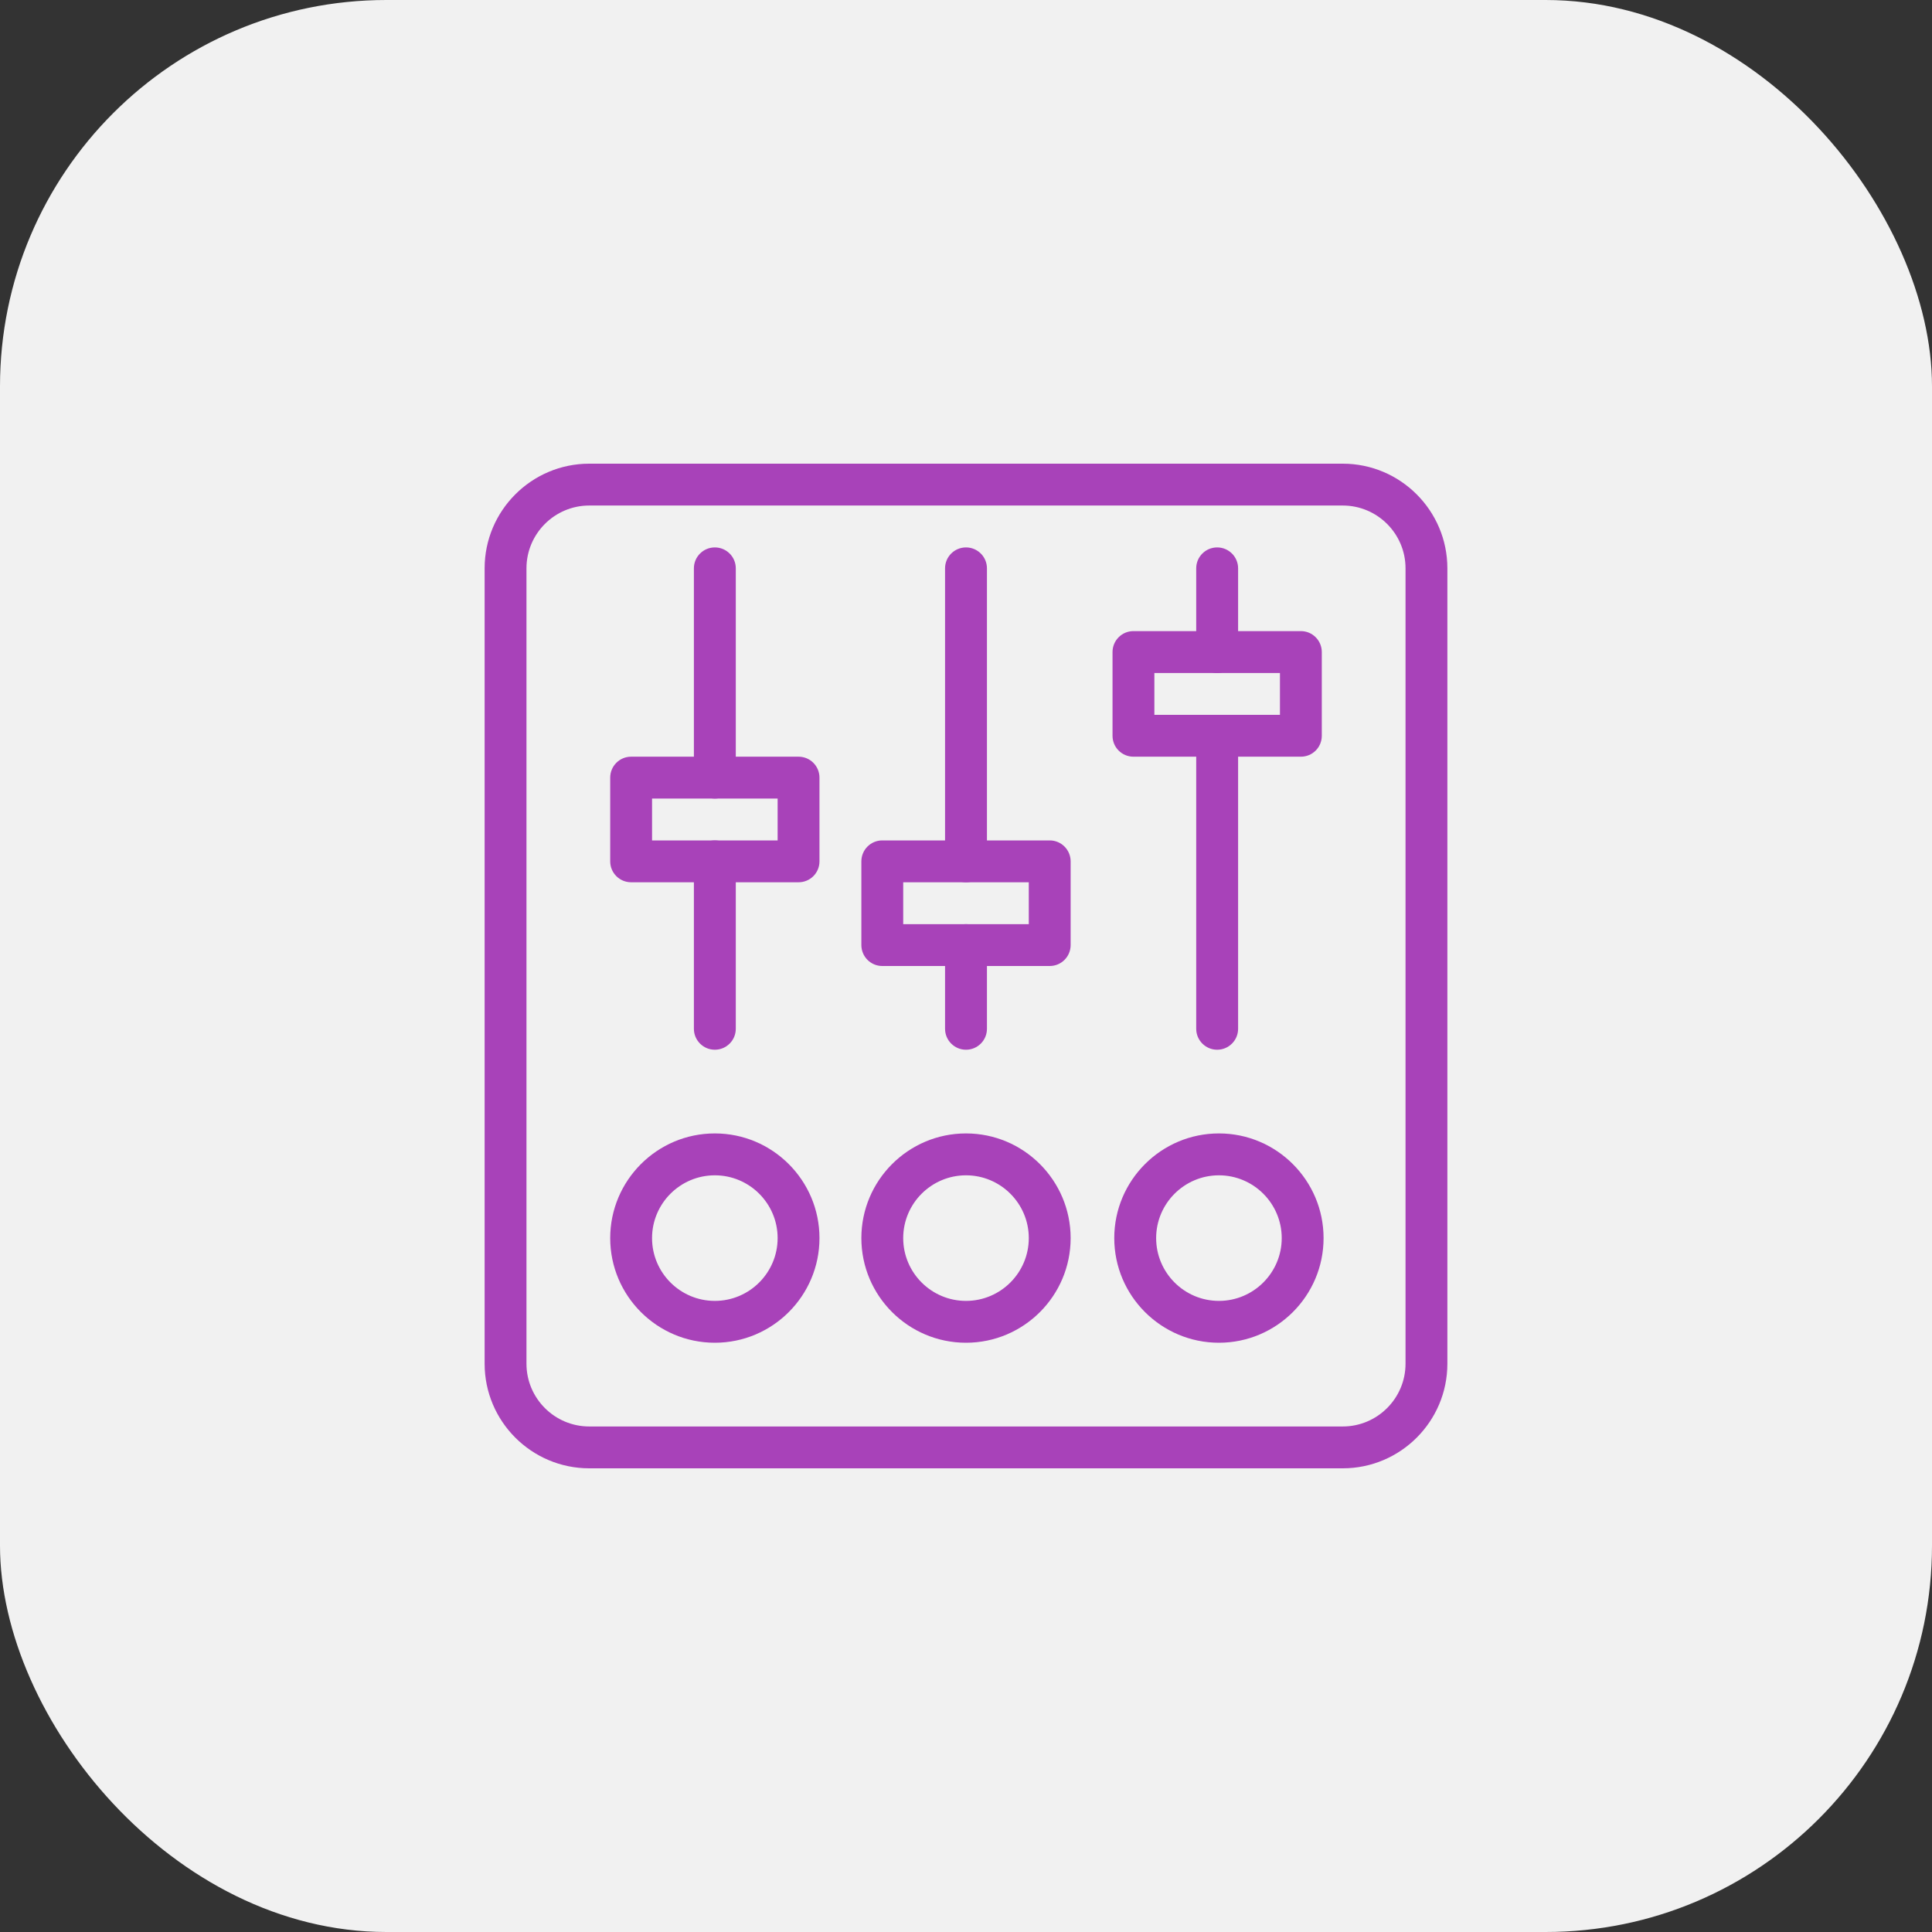
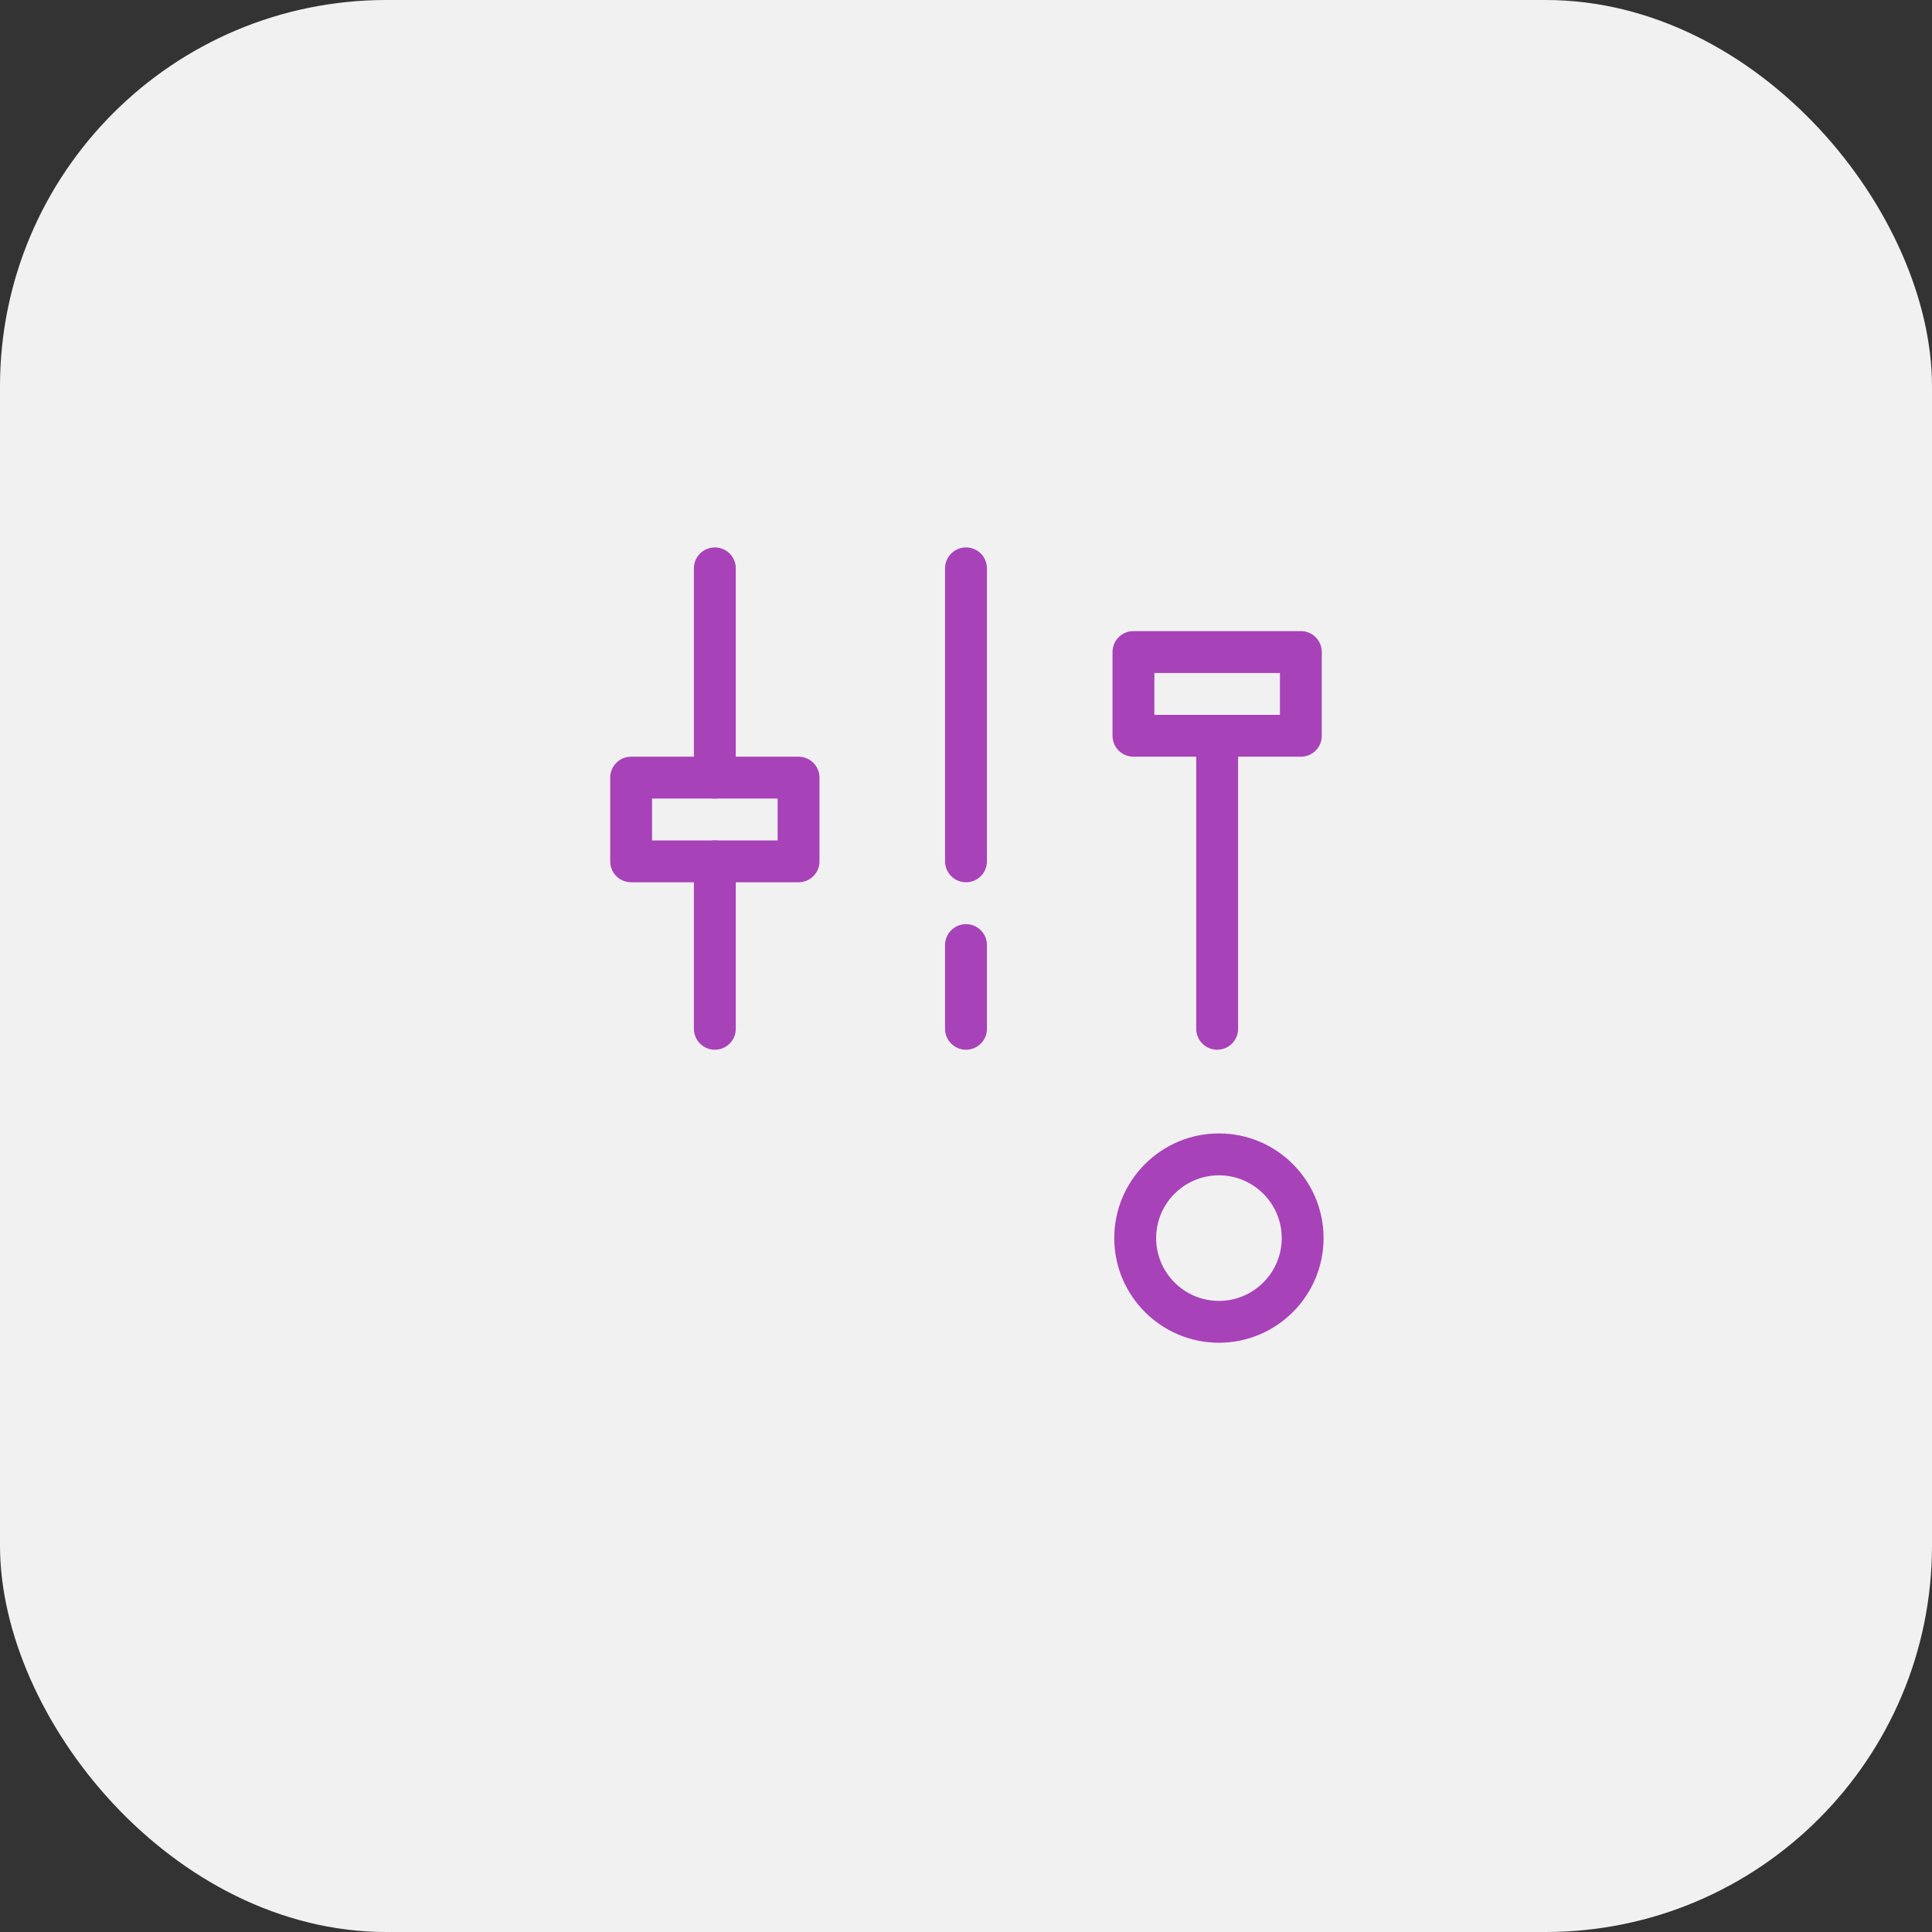
<svg xmlns="http://www.w3.org/2000/svg" width="50px" height="50px" viewBox="0 0 50 50" version="1.1">
  <rect x="0" y="0" width="50" height="50" fill="#333333" stroke="none" />
  <title>8E8CC93E-A17D-440F-8382-BD9DCBDC937B</title>
  <desc>Created with sketchtool.</desc>
  <g id="Desktop" stroke="none" stroke-width="1" fill="none" fill-rule="evenodd">
    <g id="C---Splošna-modularna-stran-(3)---2" transform="translate(-970, -1148)">
      <g id="stage" transform="translate(970, 1148)">
        <rect id="Rectangle-Copy" fill="#F1F1F1" x="0" y="0" width="50" height="50" rx="10" />
        <g id="Mixer-2" transform="translate(12, 12)" fill="#A842B9" fill-rule="nonzero">
-           <path d="M22.75,26 L3.25,26 C1.756,26 0.542,24.785 0.542,23.292 L0.542,2.708 C0.542,1.216 1.756,0 3.25,0 L22.75,0 C24.244,0 25.458,1.216 25.458,2.708 L25.458,23.292 C25.458,24.786 24.244,26 22.75,26 Z M3.25,1.083 C2.354,1.083 1.625,1.812 1.625,2.708 L1.625,23.292 C1.625,24.189 2.354,24.917 3.25,24.917 L22.75,24.917 C23.646,24.917 24.375,24.188 24.375,23.292 L24.375,2.708 C24.375,1.812 23.646,1.083 22.75,1.083 L3.25,1.083 Z" id="Shape" />
          <path d="M6.5,8.667 C6.201,8.667 5.958,8.425 5.958,8.125 L5.958,2.708 C5.958,2.409 6.201,2.167 6.5,2.167 C6.799,2.167 7.042,2.409 7.042,2.708 L7.042,8.125 C7.042,8.425 6.799,8.667 6.5,8.667 Z" id="Path" />
          <path d="M6.5,15.167 C6.201,15.167 5.958,14.924 5.958,14.625 L5.958,10.292 C5.958,9.993 6.201,9.75 6.5,9.75 C6.799,9.75 7.042,9.993 7.042,10.292 L7.042,14.625 C7.042,14.925 6.799,15.167 6.5,15.167 Z" id="Path" />
          <path d="M13,15.167 C12.701,15.167 12.458,14.924 12.458,14.625 L12.458,12.458 C12.458,12.159 12.701,11.917 13,11.917 C13.299,11.917 13.542,12.159 13.542,12.458 L13.542,14.625 C13.542,14.925 13.299,15.167 13,15.167 Z" id="Path" />
          <path d="M13,10.833 C12.701,10.833 12.458,10.591 12.458,10.292 L12.458,2.708 C12.458,2.409 12.701,2.167 13,2.167 C13.299,2.167 13.542,2.409 13.542,2.708 L13.542,10.292 C13.542,10.592 13.299,10.833 13,10.833 Z" id="Path" />
-           <path d="M15.167,13 L10.833,13 C10.534,13 10.292,12.757 10.292,12.458 L10.292,10.292 C10.292,9.993 10.534,9.75 10.833,9.75 L15.167,9.75 C15.466,9.75 15.708,9.993 15.708,10.292 L15.708,12.458 C15.708,12.758 15.466,13 15.167,13 Z M11.375,11.917 L14.625,11.917 L14.625,10.833 L11.375,10.833 L11.375,11.917 Z" id="Shape" />
          <path d="M19.5,15.167 C19.201,15.167 18.958,14.924 18.958,14.625 L18.958,7.042 C18.958,6.743 19.201,6.5 19.5,6.5 C19.799,6.5 20.042,6.743 20.042,7.042 L20.042,14.625 C20.042,14.925 19.799,15.167 19.5,15.167 Z" id="Path" />
-           <path d="M19.5,5.417 C19.201,5.417 18.958,5.174 18.958,4.875 L18.958,2.708 C18.958,2.409 19.201,2.167 19.5,2.167 C19.799,2.167 20.042,2.409 20.042,2.708 L20.042,4.875 C20.042,5.175 19.799,5.417 19.5,5.417 Z" id="Path" />
          <path d="M21.667,7.583 L17.333,7.583 C17.034,7.583 16.792,7.341 16.792,7.042 L16.792,4.875 C16.792,4.576 17.034,4.333 17.333,4.333 L21.667,4.333 C21.966,4.333 22.208,4.576 22.208,4.875 L22.208,7.042 C22.208,7.342 21.966,7.583 21.667,7.583 Z M17.875,6.5 L21.125,6.5 L21.125,5.417 L17.875,5.417 L17.875,6.5 Z" id="Shape" />
          <path d="M8.667,10.833 L4.333,10.833 C4.034,10.833 3.792,10.591 3.792,10.292 L3.792,8.125 C3.792,7.826 4.034,7.583 4.333,7.583 L8.667,7.583 C8.966,7.583 9.208,7.826 9.208,8.125 L9.208,10.292 C9.208,10.592 8.966,10.833 8.667,10.833 Z M4.875,9.75 L8.125,9.75 L8.125,8.667 L4.875,8.667 L4.875,9.75 Z" id="Shape" />
          <path d="M19.546,22.75 C18.052,22.75 16.837,21.535 16.837,20.042 C16.837,18.549 18.052,17.333 19.546,17.333 C21.039,17.333 22.254,18.549 22.254,20.042 C22.254,21.535 21.039,22.75 19.546,22.75 Z M19.546,18.417 C18.65,18.417 17.921,19.146 17.921,20.042 C17.921,20.938 18.65,21.667 19.546,21.667 C20.441,21.667 21.171,20.938 21.171,20.042 C21.171,19.146 20.441,18.417 19.546,18.417 Z" id="Shape" />
-           <path d="M13,22.75 C11.506,22.75 10.292,21.535 10.292,20.042 C10.292,18.549 11.506,17.333 13,17.333 C14.494,17.333 15.708,18.549 15.708,20.042 C15.708,21.535 14.494,22.75 13,22.75 Z M13,18.417 C12.104,18.417 11.375,19.146 11.375,20.042 C11.375,20.938 12.104,21.667 13,21.667 C13.896,21.667 14.625,20.938 14.625,20.042 C14.625,19.146 13.896,18.417 13,18.417 Z" id="Shape" />
-           <path d="M6.5,22.75 C5.006,22.75 3.792,21.535 3.792,20.042 C3.792,18.549 5.006,17.333 6.5,17.333 C7.994,17.333 9.208,18.549 9.208,20.042 C9.208,21.535 7.994,22.75 6.5,22.75 Z M6.5,18.417 C5.604,18.417 4.875,19.146 4.875,20.042 C4.875,20.938 5.604,21.667 6.5,21.667 C7.396,21.667 8.125,20.938 8.125,20.042 C8.125,19.146 7.396,18.417 6.5,18.417 Z" id="Shape" />
        </g>
      </g>
    </g>
  </g>
</svg>